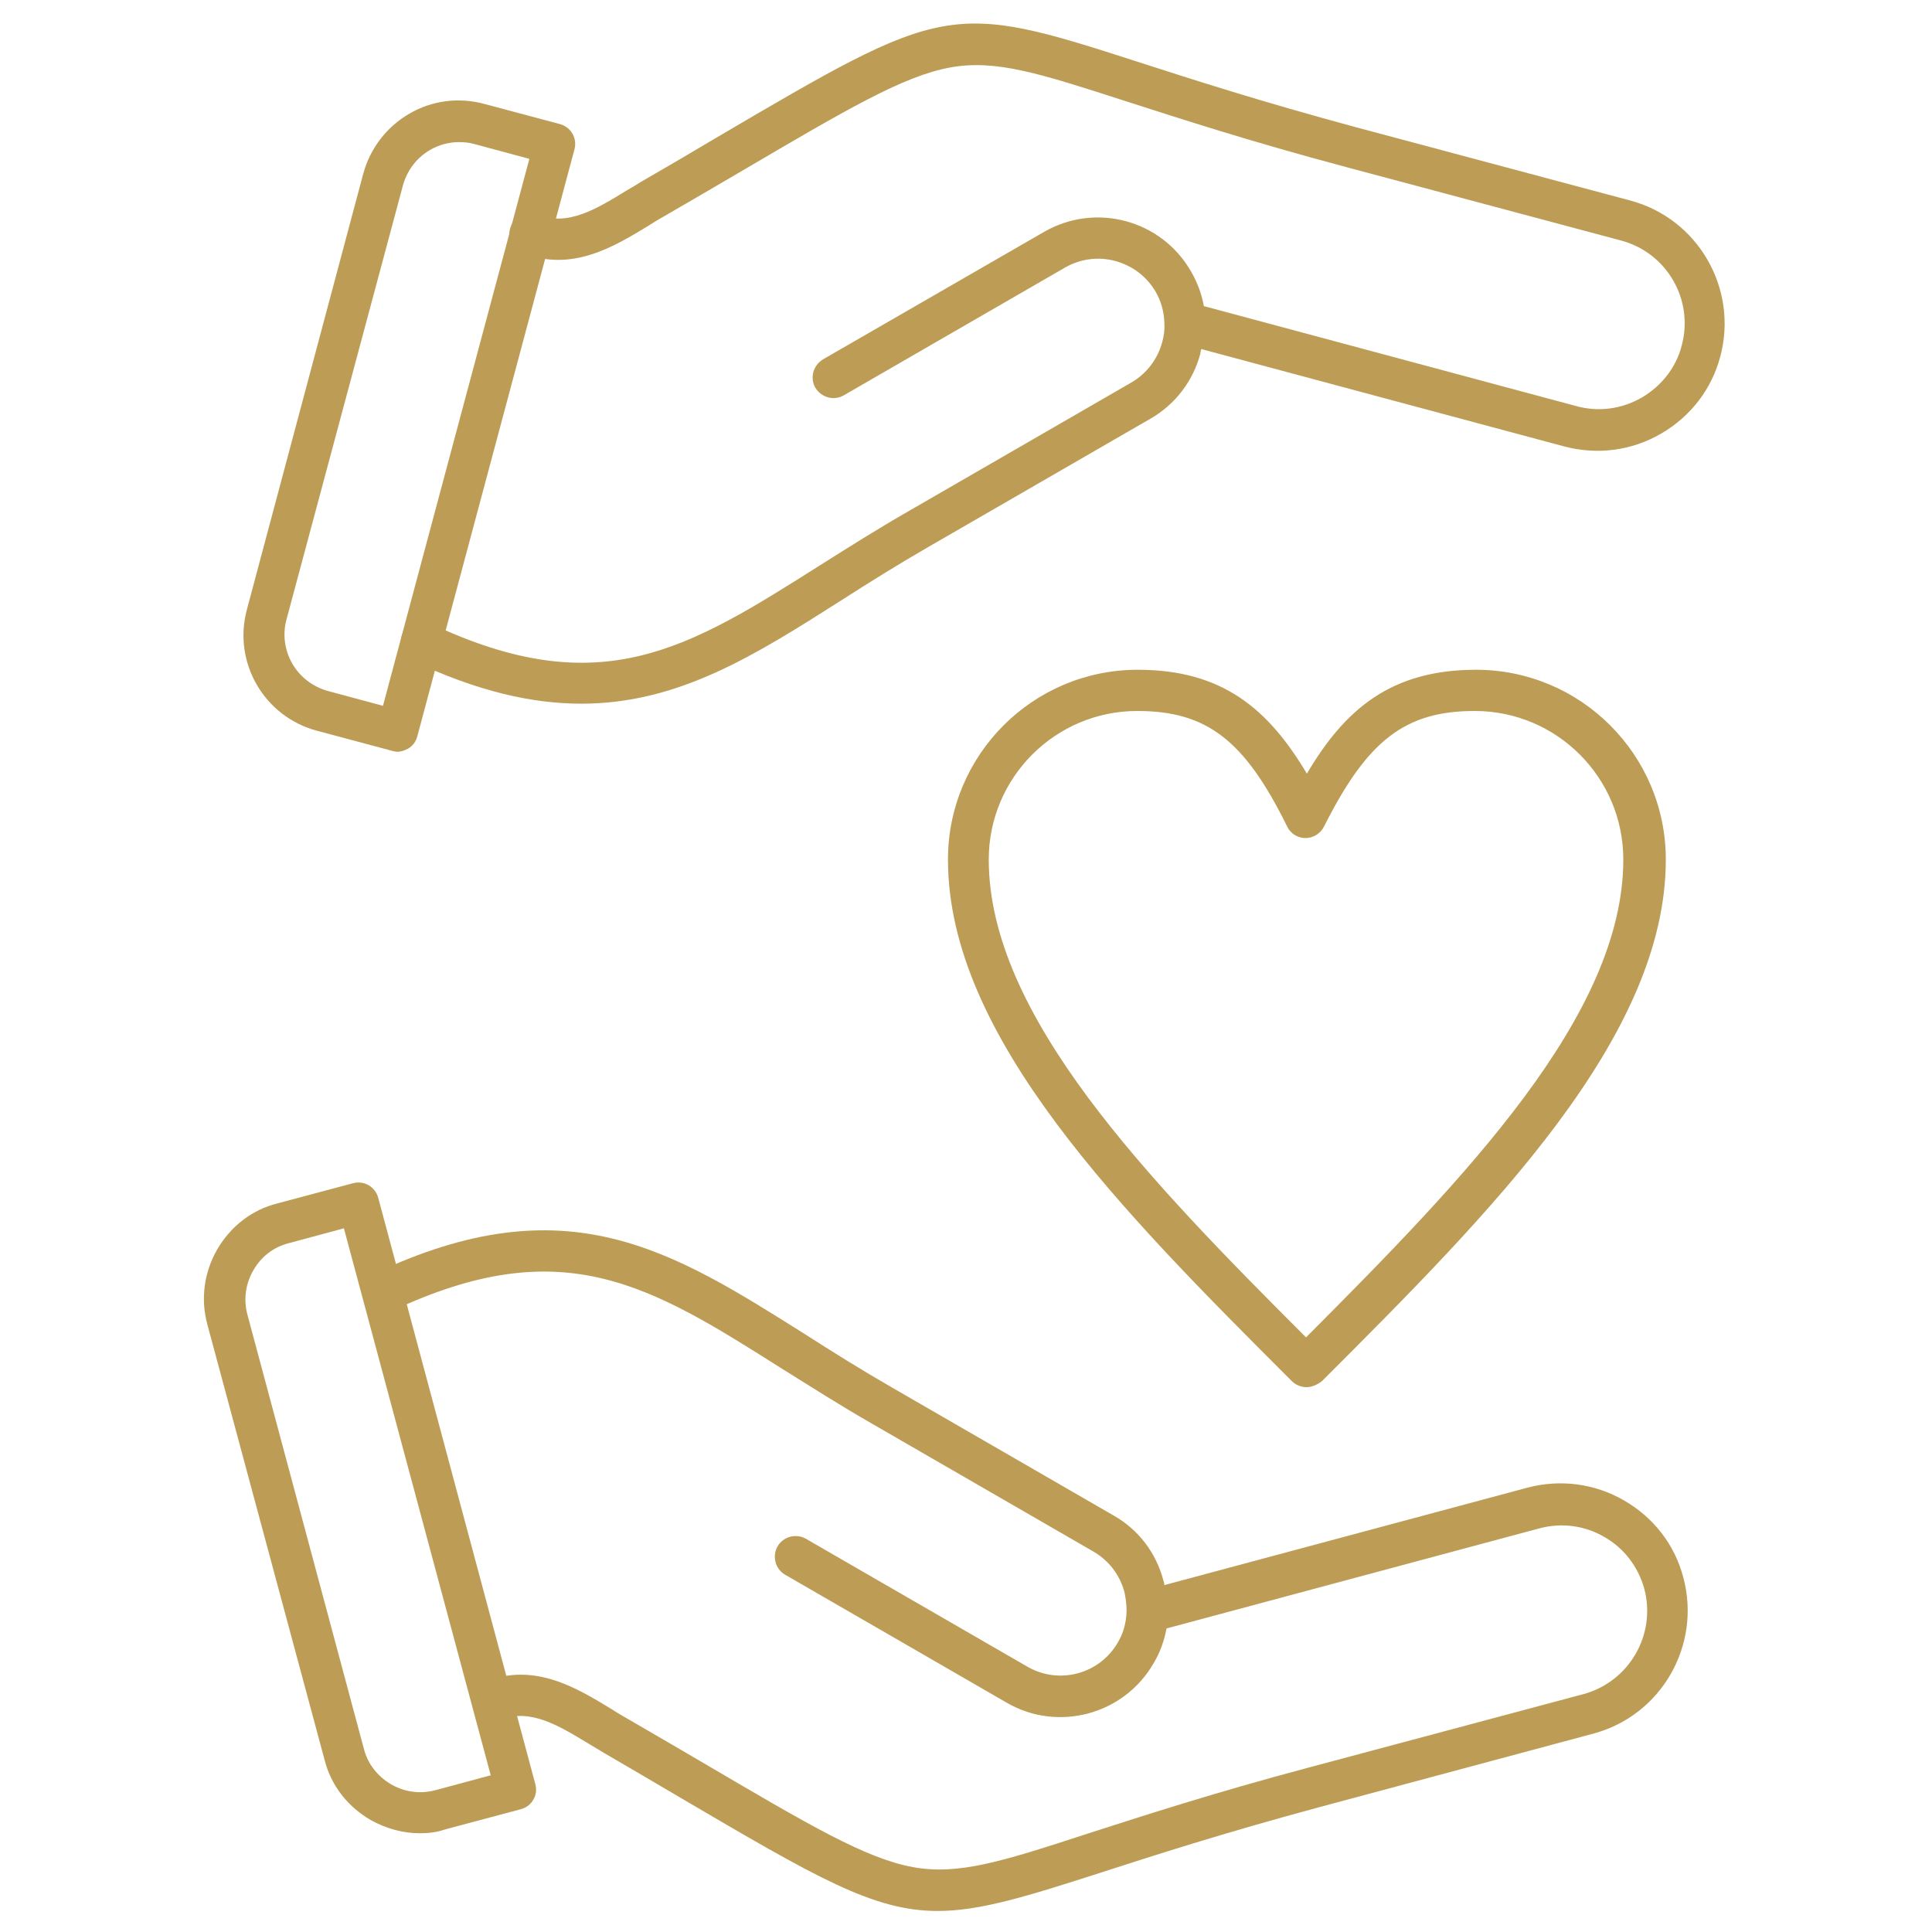
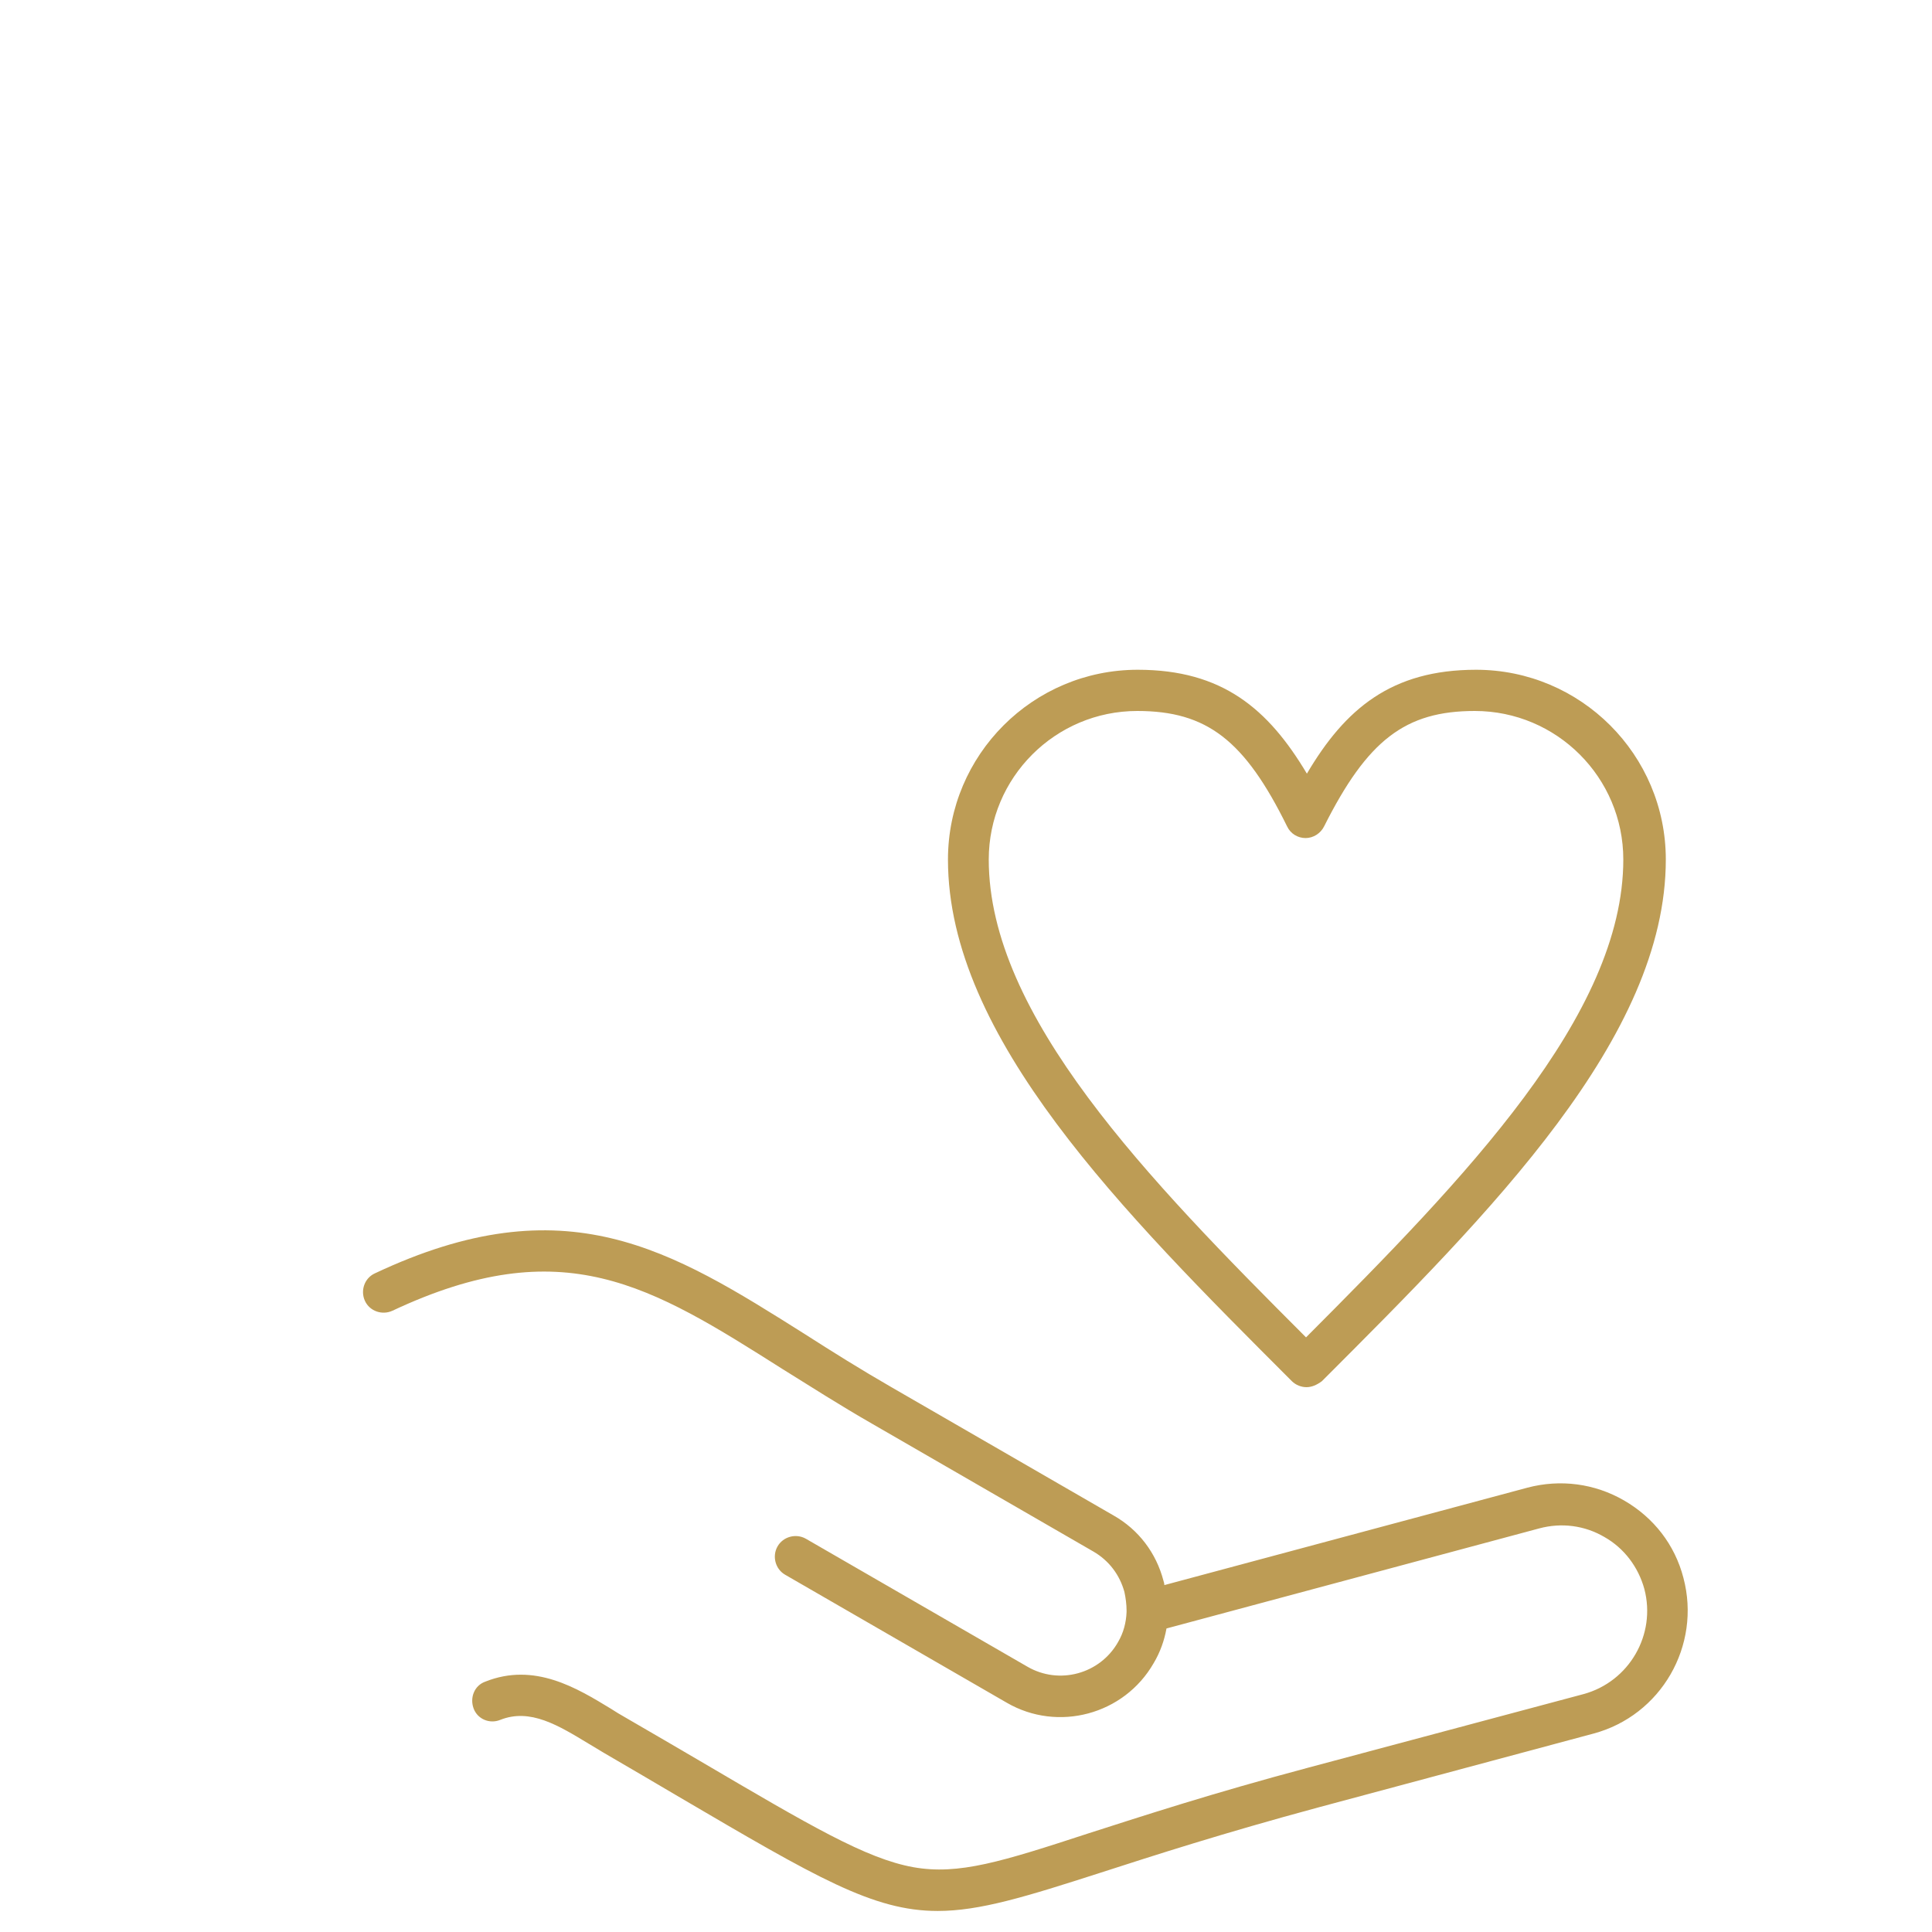
<svg xmlns="http://www.w3.org/2000/svg" width="512" height="512" x="0" y="0" viewBox="0 0 450 450" style="enable-background:new 0 0 512 512" xml:space="preserve" class="">
  <g>
    <path d="M304.3 323.1c-1.2 0-2.5-.5-3.4-1.4-39.4-39.4-80.1-80.1-80.1-121.5 0-24.4 19.8-44.2 44.2-44.2 19.7 0 30.4 9.1 39.4 24.2 8.9-15.1 19.7-24.2 39.4-24.2 24.4 0 44.2 19.8 44.2 44.2 0 41.4-40.7 82.1-80.1 121.5-1.2.9-2.4 1.4-3.6 1.4zm-39.4-157.5c-19.1 0-34.6 15.5-34.6 34.6 0 36.3 37 74.4 73.9 111.3 36.9-37 73.9-75 73.9-111.3 0-19.1-15.5-34.6-34.6-34.6-16.2 0-25 6.8-35.1 26.9-.8 1.6-2.5 2.7-4.3 2.7s-3.5-1-4.3-2.7c-9.9-20.1-18.7-26.9-34.9-26.9zM218.4 445.1c-15 0-28.1-7.7-60.3-26.6-5.3-3.1-11-6.5-17.4-10.2-1.2-.7-2.3-1.4-3.5-2.1-7.1-4.3-13.7-8.4-20.7-5.6-2.5 1-5.3-.2-6.2-2.7s.2-5.3 2.7-6.2c11.5-4.6 21.4 1.5 29.3 6.3 1.1.7 2.2 1.4 3.3 2 6.4 3.7 12.2 7.1 17.5 10.2 25.7 15.1 38.6 22.7 49.6 24.7 10.6 1.9 20.7-1.3 40.9-7.9 12.8-4.1 28.7-9.3 51.2-15.3l64-17.1c10.7-2.9 17-13.9 14.2-24.5-1.4-5.1-4.7-9.5-9.3-12.1-4.6-2.7-10-3.4-15.2-2l-86.8 23.3c-.5 2.8-1.5 5.6-3 8.1-6.9 12-22.3 16.1-34.2 9.2l-51.6-29.8c-2.3-1.3-3.1-4.3-1.8-6.6s4.3-3.1 6.6-1.8l51.6 29.8c7.4 4.3 16.9 1.7 21.1-5.7 1.3-2.2 1.9-4.6 2-7v-.4c0-1.4-.2-2.9-.5-4.3-1.1-4-3.6-7.3-7.2-9.4l-51.6-29.8c-7.5-4.3-14.2-8.6-20.8-12.7-30.8-19.5-51.1-32.3-90.9-13.6-2.4 1.1-5.3.1-6.4-2.3s-.1-5.3 2.3-6.4c44.5-21 69-5.5 100.1 14.1 6.4 4.1 13.1 8.3 20.4 12.5l51.6 29.8c5.8 3.3 9.9 8.7 11.6 15.2.1.3.2.7.2 1l84.6-22.7c7.6-2 15.6-1 22.5 3s11.8 10.3 13.8 18c4.2 15.8-5.2 32.1-21 36.3L307 421c-22.2 6-38 11.1-50.7 15.2-17.4 5.6-28.1 8.9-37.9 8.9z" fill="#bd9c55" opacity="1" data-original="#000000" />
-     <path d="M97.8 427c-4 0-7.9-1.1-11.5-3.1-5.3-3.1-9.2-8-10.7-14L48.3 308.5c-1.6-5.9-.8-12.1 2.3-17.5 3.1-5.3 8-9.2 14-10.7l17.6-4.7c2.6-.7 5.2.8 5.9 3.4l36.6 136.6c.3 1.2.2 2.5-.5 3.6-.6 1.1-1.7 1.9-2.9 2.2l-17.6 4.7c-2 .7-4 .9-5.9.9zM80.1 286.1l-13 3.5c-3.4.9-6.3 3.1-8.1 6.3-1.8 3.1-2.3 6.7-1.4 10.2l27.2 101.4c.9 3.4 3.2 6.3 6.3 8.1s6.7 2.3 10.2 1.4l13-3.5zM135.4 163.9c-11.5 0-24.3-2.9-39.3-10-2.4-1.1-3.4-4-2.3-6.4s4-3.4 6.4-2.3c39.7 18.8 60.1 5.9 90.9-13.6 6.5-4.1 13.3-8.4 20.8-12.7l51.6-29.8c3.6-2.1 6.1-5.4 7.2-9.4.4-1.4.6-2.9.5-4.3V75c-.1-2.5-.8-4.9-2-7-2.1-3.6-5.4-6.1-9.4-7.2s-8.2-.5-11.7 1.5l-51.6 29.8c-2.3 1.3-5.2.5-6.6-1.8-1.3-2.3-.5-5.2 1.8-6.6L243.2 54c12-6.9 27.3-2.8 34.2 9.2 1.5 2.6 2.5 5.3 3 8.1l86.8 23.3c5.1 1.4 10.5.7 15.2-2 4.6-2.7 8-7 9.3-12.1 2.9-10.7-3.5-21.7-14.2-24.5l-64-17.1c-22.5-6-38.4-11.2-51.2-15.3-20.1-6.5-30.3-9.8-40.9-7.9-11 2-23.9 9.6-49.6 24.7-5.3 3.1-11.1 6.5-17.5 10.2-1.1.6-2.2 1.3-3.3 2-7.9 4.8-17.8 10.9-29.3 6.3-2.5-1-3.7-3.8-2.7-6.2 1-2.5 3.8-3.7 6.2-2.7 7 2.8 13.7-1.3 20.7-5.6 1.2-.7 2.4-1.4 3.5-2.1 6.4-3.7 12.2-7.1 17.4-10.2C220.1.8 221.1.2 265 14.4c12.7 4.1 28.5 9.2 50.7 15.2l64 17.1c15.8 4.2 25.2 20.5 21 36.3-2 7.6-6.9 14-13.8 18s-14.8 5-22.5 3l-84.6-22.7c-.1.3-.2.7-.2 1-1.7 6.5-5.9 11.9-11.6 15.2l-51.6 29.8c-7.3 4.2-14 8.4-20.4 12.5-20.4 13-38.1 24.1-60.6 24.1z" fill="#bd9c55" opacity="1" data-original="#000000" />
-     <path d="M92.6 175.1c-.4 0-.8-.1-1.2-.2l-17.6-4.7c-12.3-3.3-19.6-15.9-16.3-28.2L84.6 40.5c1.6-5.9 5.4-10.9 10.7-14s11.5-3.9 17.5-2.3l17.6 4.7c2.6.7 4.1 3.3 3.4 5.9L97.2 171.5c-.3 1.2-1.1 2.3-2.2 2.9-.8.4-1.6.7-2.4.7zm14.3-142c-2.3 0-4.6.6-6.7 1.8-3.1 1.8-5.3 4.7-6.3 8.1L66.7 144.4c-.9 3.4-.4 7.1 1.4 10.2s4.7 5.3 8.1 6.3l13 3.5L123.3 37l-13-3.5c-1.1-.3-2.3-.4-3.4-.4z" fill="#bd9c55" opacity="1" data-original="#000000" />
  </g>
</svg>